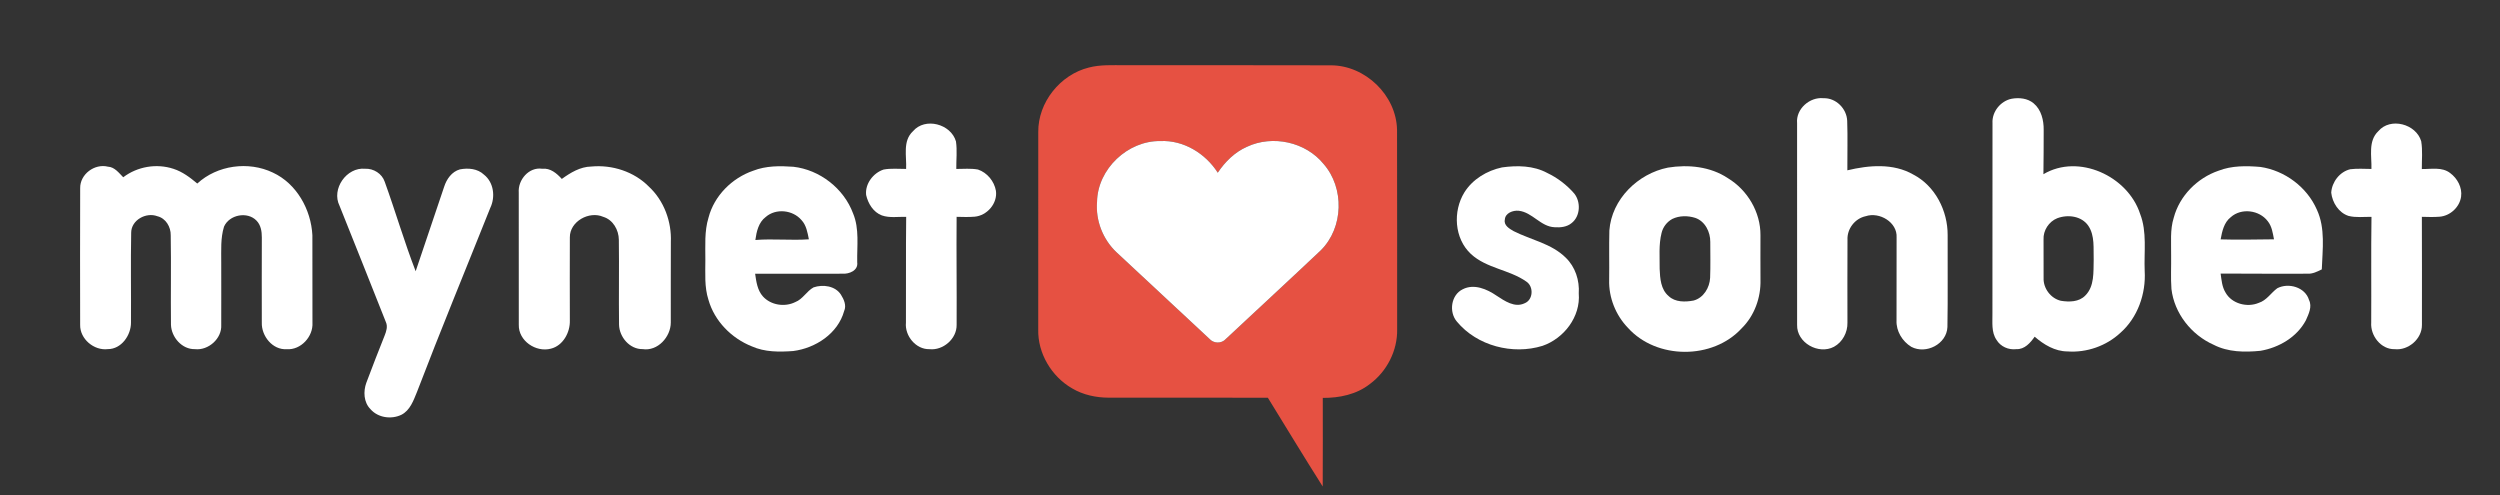
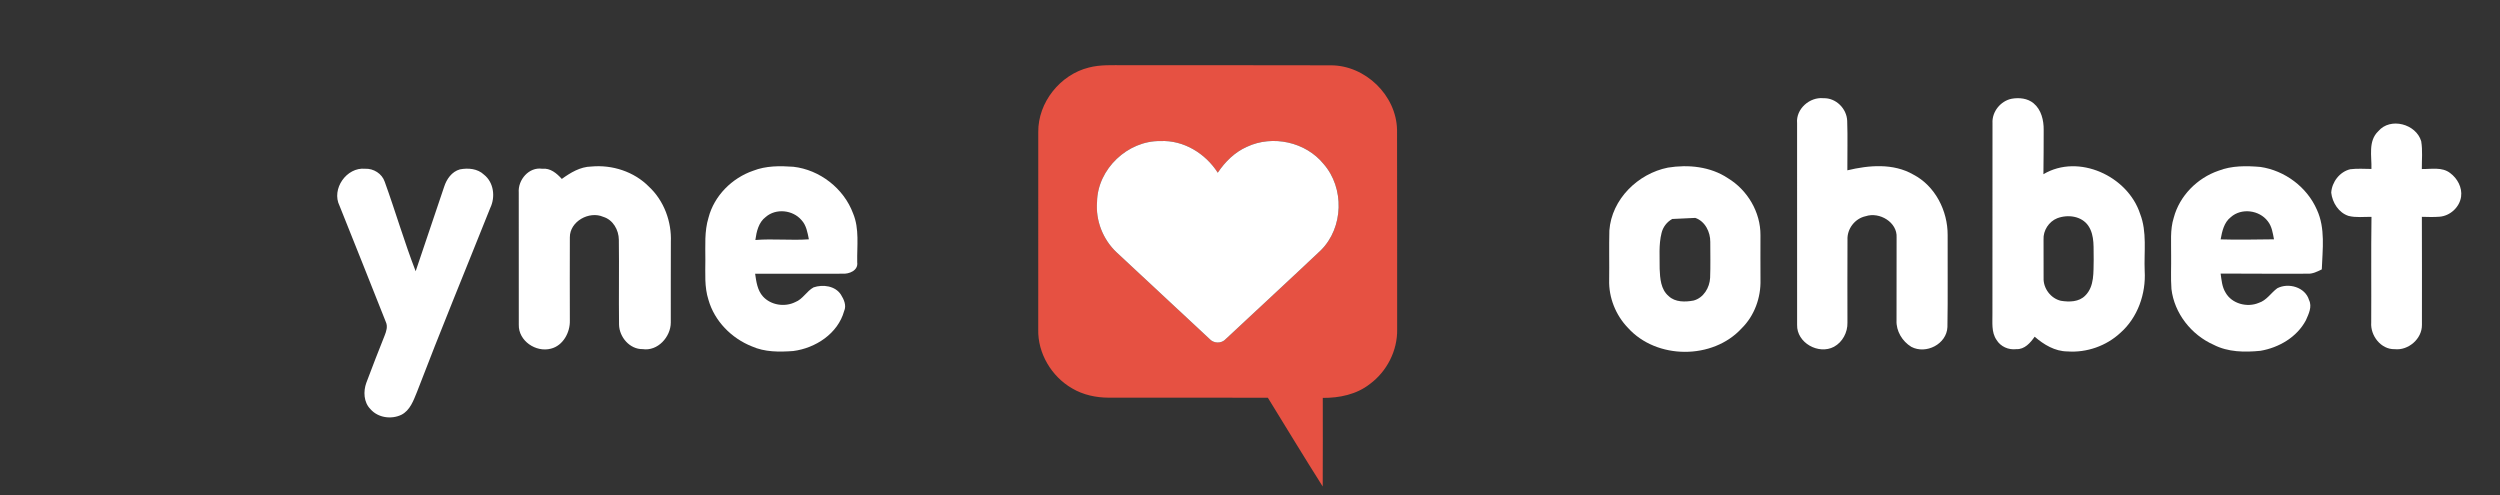
<svg xmlns="http://www.w3.org/2000/svg" width="1116pt" height="221pt" viewBox="0 0 1116 221" version="1.1">
  <rect x="0" y="0" width="1116" height="221" fill="#333333" stroke="none" />
  <g id="#4f82c6ff">
</g>
  <g id="#e65142ff">
    <path fill="#e65142" opacity="1.00" d=" M 486.06 30.15 C 491.24 28.80 496.64 29.13 501.94 29.11 C 532.64 29.15 563.34 29.05 594.03 29.16 C 609.44 29.12 623.37 42.55 623.64 58.00 C 623.74 87.67 623.65 117.35 623.69 147.02 C 623.87 156.52 619.11 165.81 611.50 171.43 C 605.56 176.10 597.90 177.67 590.49 177.62 C 590.48 190.80 590.55 203.98 590.46 217.17 C 582.15 204.05 574.11 190.77 565.97 177.55 C 542.30 177.47 518.63 177.54 494.96 177.52 C 489.28 177.51 483.53 176.29 478.61 173.38 C 469.40 168.08 463.18 157.69 463.47 147.00 C 463.50 117.66 463.48 88.32 463.48 58.97 C 463.33 45.72 473.27 33.32 486.06 30.15 M 489.72 90.08 C 489.04 98.42 492.32 106.86 498.40 112.60 C 512.21 125.45 526.02 138.32 539.83 151.19 C 541.69 153.38 545.25 153.51 547.19 151.33 C 561.32 138.09 575.60 125.00 589.66 111.68 C 599.77 101.60 600.23 83.90 590.84 73.19 C 582.84 63.35 568.09 60.15 556.66 65.52 C 551.21 67.91 546.88 72.22 543.61 77.10 C 538.12 68.49 528.35 62.48 517.96 62.97 C 503.40 62.76 489.97 75.45 489.72 90.08 Z" />
  </g>
  <g id="#ffffffff">
    <path fill="#ffffff" opacity="1.00" d=" M 802.22 54.95 C 801.65 48.63 807.84 43.21 813.99 43.84 C 819.56 43.65 824.40 48.48 824.59 53.98 C 824.85 61.32 824.62 68.68 824.66 76.03 C 834.29 73.73 845.16 72.78 854.08 77.91 C 863.88 83.00 869.48 94.10 869.43 104.93 C 869.35 118.62 869.58 132.32 869.33 146.00 C 869.00 153.63 859.76 158.29 853.21 154.83 C 849.19 152.38 846.39 147.79 846.61 143.02 C 846.63 130.69 846.63 118.36 846.64 106.03 C 847.06 99.20 838.96 94.47 832.86 96.51 C 828.05 97.52 824.47 102.15 824.72 107.07 C 824.62 119.40 824.72 131.73 824.70 144.07 C 824.81 148.36 822.50 152.74 818.69 154.80 C 811.81 158.47 802.01 153.01 802.23 145.04 C 802.19 115.01 802.23 84.98 802.22 54.95 Z" />
    <path fill="#ffffff" opacity="1.00" d=" M 889.45 54.94 C 889.17 49.87 893.07 45.06 898.00 44.08 C 901.35 43.49 905.11 43.85 907.81 46.12 C 911.25 48.98 912.36 53.73 912.30 58.03 C 912.24 64.61 912.33 71.19 912.18 77.77 C 927.90 68.41 949.87 78.63 955.34 95.45 C 958.52 103.61 957.02 112.45 957.39 120.97 C 957.99 131.13 954.27 141.78 946.54 148.58 C 940.24 154.44 931.49 157.50 922.91 156.88 C 917.34 156.85 912.36 153.85 908.28 150.30 C 906.36 153.04 903.78 156.03 900.09 155.86 C 896.61 156.29 893.04 154.73 891.23 151.70 C 888.88 148.26 889.48 143.93 889.42 140.01 C 889.47 111.65 889.40 83.29 889.45 54.94 M 918.33 97.43 C 914.60 98.92 912.01 102.93 912.24 106.95 C 912.28 112.66 912.22 118.37 912.26 124.08 C 912.07 128.71 915.46 133.23 919.98 134.27 C 923.69 134.87 928.05 134.84 930.86 131.94 C 935.04 127.80 934.46 121.39 934.62 116.00 C 934.44 110.92 935.22 105.26 932.24 100.81 C 929.23 96.39 923.04 95.63 918.33 97.43 Z" />
-     <path fill="#ffffff" opacity="1.00" d=" M 407.54 58.59 C 412.95 52.22 424.49 55.32 426.74 63.11 C 427.34 67.18 426.84 71.32 426.89 75.42 C 430.11 75.41 433.37 75.10 436.57 75.68 C 440.68 77.06 443.84 80.92 444.58 85.17 C 445.38 90.80 440.63 96.26 435.07 96.73 C 432.39 96.96 429.71 96.84 427.03 96.79 C 426.90 112.88 427.13 128.96 427.04 145.04 C 427.14 151.22 421.00 156.54 414.91 155.87 C 408.84 156.04 403.82 149.89 404.41 144.01 C 404.51 128.27 404.33 112.54 404.52 96.80 C 400.92 96.70 397.15 97.37 393.68 96.17 C 389.84 94.73 387.50 90.87 386.64 87.03 C 386.11 82.07 389.79 77.22 394.43 75.69 C 397.74 75.06 401.14 75.43 404.49 75.41 C 404.79 69.78 402.84 62.95 407.54 58.59 Z" />
    <path fill="#ffffff" opacity="1.00" d=" M 1061.65 58.59 C 1067.01 52.21 1078.57 55.30 1080.83 63.07 C 1081.51 67.16 1081.07 71.33 1081.10 75.46 C 1085.31 75.53 1090.13 74.44 1093.74 77.24 C 1096.97 79.61 1099.21 83.72 1098.63 87.80 C 1097.98 92.50 1093.73 96.38 1089.02 96.74 C 1086.38 96.96 1083.74 96.84 1081.12 96.79 C 1081.19 112.87 1081.16 128.95 1081.15 145.03 C 1081.24 151.23 1075.08 156.56 1068.97 155.87 C 1062.86 156.04 1058.08 149.81 1058.51 143.98 C 1058.61 128.25 1058.40 112.53 1058.63 96.80 C 1055.22 96.76 1051.73 97.22 1048.40 96.39 C 1043.98 94.96 1041.16 90.46 1040.66 86.01 C 1040.95 81.25 1044.44 76.67 1049.15 75.55 C 1052.28 75.16 1055.45 75.39 1058.61 75.42 C 1058.80 69.77 1057.03 63.01 1061.65 58.59 Z" />
    <path fill="#ffffff" opacity="1.00" d=" M 489.72 90.08 C 489.97 75.45 503.40 62.76 517.96 62.97 C 528.35 62.48 538.12 68.49 543.61 77.10 C 546.88 72.22 551.21 67.91 556.66 65.52 C 568.09 60.15 582.84 63.35 590.84 73.19 C 600.23 83.90 599.77 101.60 589.66 111.68 C 575.60 125.00 561.32 138.09 547.19 151.33 C 545.25 153.51 541.69 153.38 539.83 151.19 C 526.02 138.32 512.21 125.45 498.40 112.60 C 492.32 106.86 489.04 98.42 489.72 90.08 Z" />
-     <path fill="#ffffff" opacity="1.00" d=" M 35.79 83.97 C 35.70 77.77 42.23 72.92 48.18 74.40 C 51.18 74.56 53.07 77.19 55.01 79.13 C 61.36 74.32 69.86 72.88 77.43 75.36 C 81.45 76.66 84.87 79.23 88.06 81.93 C 96.98 73.73 110.90 71.84 121.78 77.03 C 132.43 81.96 138.86 93.55 139.45 105.00 C 139.49 118.02 139.43 131.05 139.48 144.07 C 139.86 150.22 134.31 156.33 128.01 155.88 C 121.69 156.30 116.68 150.02 116.87 144.02 C 116.82 131.34 116.86 118.67 116.88 105.99 C 116.90 103.33 116.44 100.45 114.50 98.48 C 110.42 94.25 102.33 95.84 100.00 101.18 C 98.41 106.31 98.79 111.76 98.76 117.05 C 98.75 126.37 98.81 135.69 98.76 145.01 C 99.13 151.13 93.01 156.55 87.01 155.86 C 81.24 156.01 76.50 150.52 76.32 144.99 C 76.17 131.68 76.45 118.35 76.21 105.04 C 76.28 101.31 74.02 97.43 70.24 96.52 C 65.21 94.62 58.58 98.22 58.56 103.88 C 58.30 117.25 58.56 130.64 58.47 144.01 C 58.50 149.66 54.18 155.88 48.11 155.85 C 41.96 156.60 35.64 151.31 35.78 145.01 C 35.74 124.67 35.72 104.32 35.79 83.97 Z" />
    <path fill="#ffffff" opacity="1.00" d=" M 250.79 79.88 C 254.66 77.08 259.01 74.43 263.95 74.34 C 273.29 73.46 283.08 76.61 289.70 83.35 C 296.41 89.59 299.85 98.94 299.47 108.02 C 299.38 120.02 299.49 132.03 299.44 144.03 C 299.41 150.40 293.59 156.87 286.89 155.85 C 281.13 155.96 276.48 150.50 276.34 144.96 C 276.18 132.32 276.43 119.68 276.25 107.04 C 276.21 102.66 273.67 98.12 269.30 96.80 C 263.02 94.04 254.32 98.83 254.38 105.97 C 254.31 118.32 254.37 130.68 254.38 143.03 C 254.56 148.35 251.36 154.29 245.94 155.64 C 239.23 157.43 231.41 152.16 231.59 145.00 C 231.55 125.33 231.58 105.65 231.57 85.98 C 231.14 80.31 236.09 74.44 242.04 75.33 C 245.67 74.93 248.53 77.37 250.79 79.88 Z" />
    <path fill="#ffffff" opacity="1.00" d=" M 336.23 76.21 C 341.91 73.98 348.14 74.01 354.14 74.44 C 365.93 75.77 376.68 84.11 380.81 95.26 C 383.70 102.16 382.51 109.80 382.66 117.08 C 383.19 120.77 379.06 122.39 376.02 122.18 C 363.04 122.20 350.07 122.15 337.09 122.19 C 337.60 125.72 338.08 129.55 340.57 132.33 C 344.11 136.24 350.32 137.19 355.01 134.85 C 358.39 133.55 360.07 129.97 363.18 128.28 C 367.34 126.87 372.85 127.58 375.39 131.53 C 376.74 133.67 377.95 136.36 376.82 138.86 C 374.04 148.92 364.04 155.42 354.08 156.70 C 347.88 157.15 341.39 157.21 335.60 154.61 C 326.52 150.99 318.96 143.34 316.26 133.86 C 314.39 128.08 314.89 121.95 314.87 115.98 C 314.90 109.70 314.40 103.26 316.28 97.16 C 318.81 87.38 326.77 79.46 336.23 76.21 M 341.83 96.85 C 338.61 99.26 337.71 103.38 337.19 107.13 C 345.15 106.50 353.13 107.39 361.08 106.83 C 360.48 103.82 359.96 100.55 357.77 98.23 C 353.90 93.70 346.38 92.89 341.83 96.85 Z" />
-     <path fill="#ffffff" opacity="1.00" d=" M 670.50 74.73 C 677.28 73.79 684.52 73.88 690.69 77.21 C 695.27 79.38 699.39 82.54 702.72 86.36 C 705.76 90.11 705.50 96.54 701.56 99.59 C 699.48 101.32 696.60 101.63 694.00 101.44 C 687.74 101.21 684.08 94.75 677.95 94.08 C 675.41 93.82 671.91 95.08 671.76 98.04 C 671.20 100.61 673.80 102.10 675.69 103.18 C 683.43 107.10 692.59 108.71 698.95 115.03 C 703.22 119.15 705.15 125.15 704.76 131.01 C 705.62 141.38 698.16 151.09 688.56 154.39 C 675.28 158.50 659.37 154.42 650.38 143.59 C 646.68 139.31 647.71 131.63 653.00 129.11 C 658.00 126.56 663.78 129.04 668.04 131.97 C 671.66 134.33 676.15 137.51 680.60 135.37 C 684.45 133.86 684.72 127.89 681.36 125.70 C 673.76 120.34 663.58 119.83 656.61 113.37 C 649.17 106.43 648.50 94.32 653.70 85.88 C 657.40 79.98 663.78 76.16 670.50 74.73 Z" />
-     <path fill="#ffffff" opacity="1.00" d=" M 744.57 74.82 C 753.67 73.35 763.52 74.33 771.35 79.55 C 780.09 84.84 785.94 94.71 785.87 104.98 C 785.87 111.63 785.83 118.28 785.88 124.92 C 786.09 132.85 783.19 140.94 777.50 146.54 C 764.58 160.65 739.48 160.56 726.69 146.32 C 721.24 140.67 718.10 132.81 718.33 124.95 C 718.44 117.60 718.23 110.25 718.42 102.90 C 719.42 88.95 731.16 77.49 744.57 74.82 M 746.49 97.75 C 744.10 99.06 742.32 101.39 741.71 104.05 C 740.40 109.27 740.93 114.70 740.87 120.02 C 741.04 124.26 741.36 129.21 744.87 132.16 C 747.81 134.98 752.29 134.86 756.03 134.16 C 760.46 132.97 763.18 128.42 763.40 124.02 C 763.60 118.68 763.48 113.34 763.47 108.00 C 763.52 103.58 761.16 98.77 756.78 97.27 C 753.47 96.21 749.65 96.21 746.49 97.75 Z" />
+     <path fill="#ffffff" opacity="1.00" d=" M 744.57 74.82 C 753.67 73.35 763.52 74.33 771.35 79.55 C 780.09 84.84 785.94 94.71 785.87 104.98 C 785.87 111.63 785.83 118.28 785.88 124.92 C 786.09 132.85 783.19 140.94 777.50 146.54 C 764.58 160.65 739.48 160.56 726.69 146.32 C 721.24 140.67 718.10 132.81 718.33 124.95 C 718.44 117.60 718.23 110.25 718.42 102.90 C 719.42 88.95 731.16 77.49 744.57 74.82 M 746.49 97.75 C 744.10 99.06 742.32 101.39 741.71 104.05 C 740.40 109.27 740.93 114.70 740.87 120.02 C 741.04 124.26 741.36 129.21 744.87 132.16 C 747.81 134.98 752.29 134.86 756.03 134.16 C 760.46 132.97 763.18 128.42 763.40 124.02 C 763.60 118.68 763.48 113.34 763.47 108.00 C 763.52 103.58 761.16 98.77 756.78 97.27 Z" />
    <path fill="#ffffff" opacity="1.00" d=" M 990.35 76.21 C 996.28 73.90 1002.78 73.99 1009.03 74.52 C 1019.90 76.10 1029.84 83.49 1034.25 93.59 C 1038.11 101.92 1036.77 111.38 1036.45 120.25 C 1034.43 121.24 1032.35 122.32 1030.04 122.18 C 1017.12 122.16 1004.21 122.23 991.29 122.12 C 991.69 125.01 991.91 128.05 993.48 130.60 C 996.28 135.61 1003.14 137.38 1008.28 135.21 C 1011.80 134.12 1013.73 130.77 1016.56 128.68 C 1021.56 126.07 1029.05 128.17 1030.75 133.92 C 1032.23 136.94 1030.58 140.16 1029.36 142.95 C 1025.37 150.50 1017.31 155.19 1009.07 156.60 C 1002.02 157.30 994.56 157.22 988.13 153.89 C 978.20 149.48 970.59 139.86 969.33 128.98 C 968.97 123.98 969.27 118.97 969.19 113.97 C 969.28 108.36 968.64 102.59 970.37 97.16 C 972.96 87.40 980.87 79.45 990.35 76.21 M 995.85 96.92 C 992.78 99.29 991.95 103.25 991.29 106.86 C 999.23 107.12 1007.17 106.88 1015.11 106.83 C 1014.56 104.03 1014.18 101.03 1012.32 98.74 C 1008.58 93.76 1000.57 92.72 995.85 96.92 Z" />
    <path fill="#ffffff" opacity="1.00" d=" M 205.30 75.61 C 208.99 74.90 213.18 75.25 216.04 77.96 C 220.46 81.44 221.21 87.96 218.84 92.85 C 207.93 120.21 196.67 147.44 186.15 174.95 C 184.59 178.75 183.08 183.19 179.16 185.17 C 174.66 187.32 168.72 186.49 165.38 182.65 C 162.33 179.58 162.12 174.72 163.54 170.84 C 166.14 163.79 168.94 156.81 171.69 149.82 C 172.45 147.91 173.17 145.75 172.25 143.76 C 165.43 126.43 158.46 109.16 151.57 91.86 C 147.83 84.36 154.72 74.53 162.99 75.33 C 166.75 75.15 170.54 77.52 171.74 81.14 C 176.53 94.38 180.47 107.94 185.55 121.08 C 189.76 108.51 193.99 95.95 198.26 83.40 C 199.34 79.98 201.68 76.61 205.30 75.61 Z" />
  </g>
</svg>